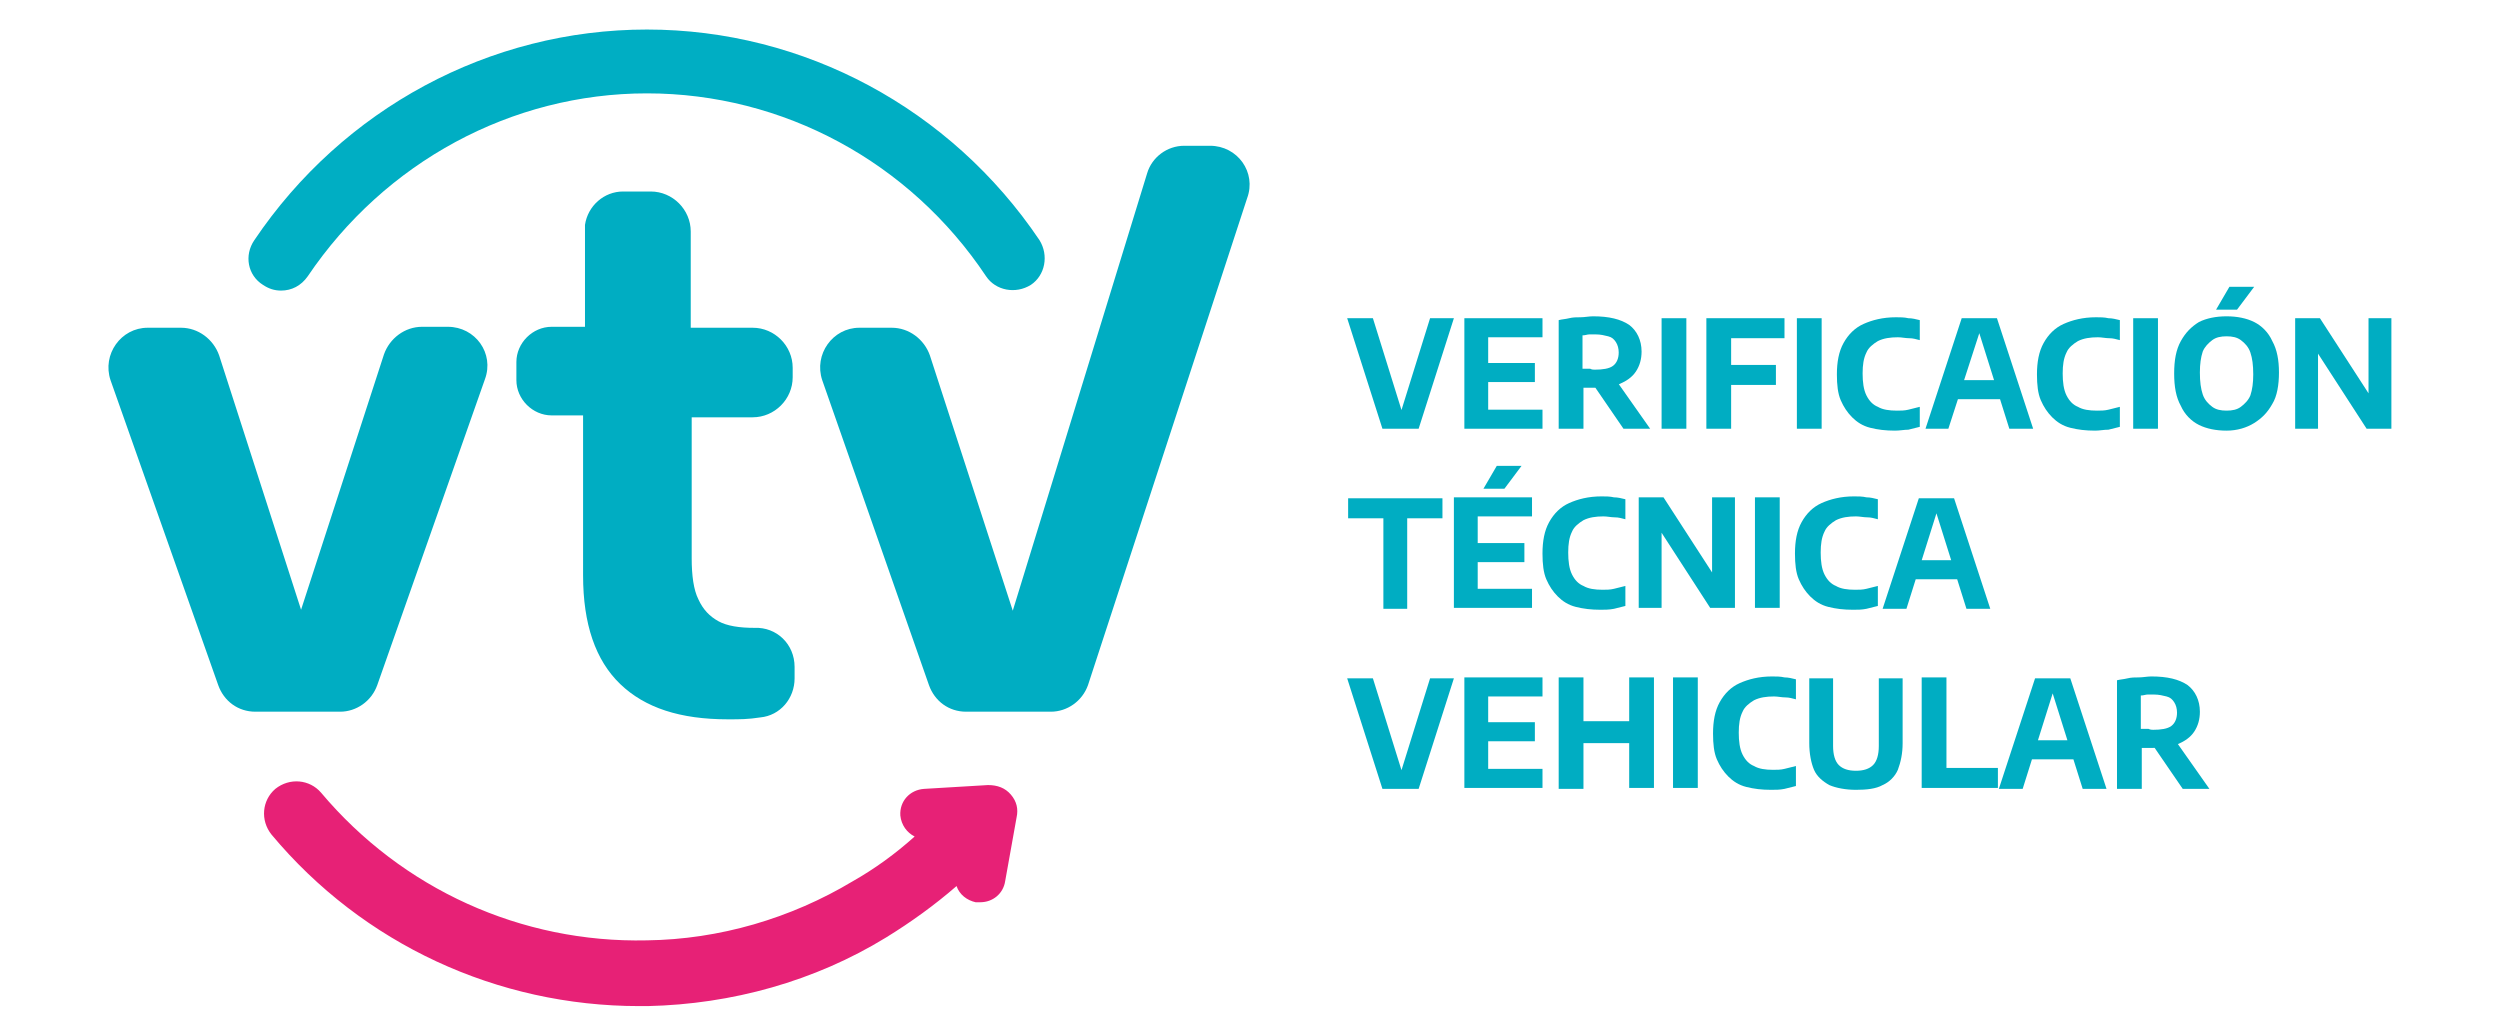
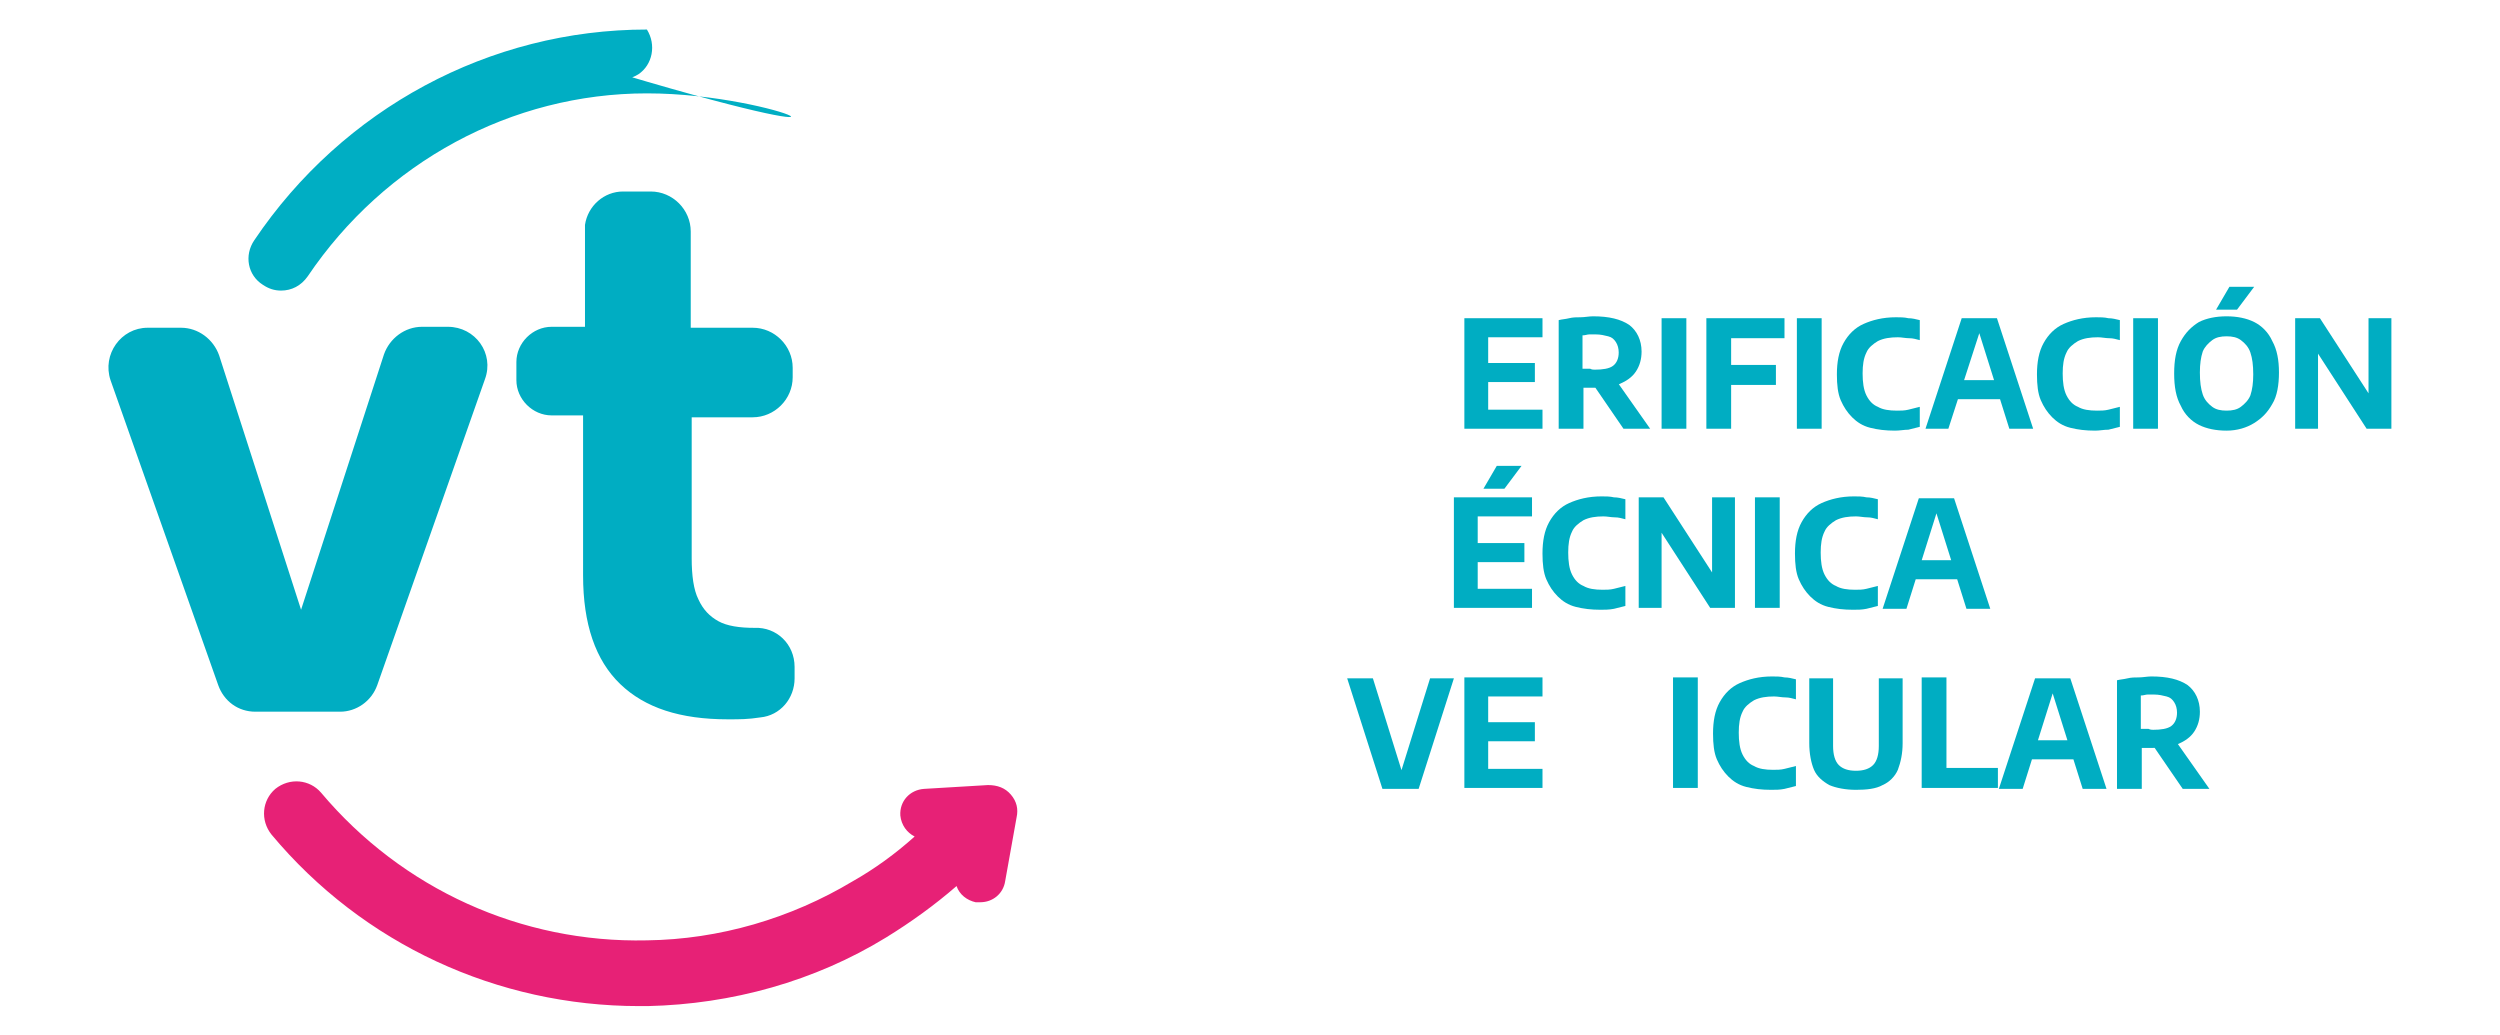
<svg xmlns="http://www.w3.org/2000/svg" version="1.1" id="Capa_1" x="0px" y="0px" viewBox="0 0 262.4 108.6" style="enable-background:new 0 0 262.4 108.6;" xml:space="preserve">
  <style type="text/css">
	.st0{fill:#00ADC2;}
	.st1{fill:#00AEC3;}
	.st2{fill:#E72176;}
</style>
  <g>
    <g>
-       <path class="st0" d="M145.1,45l-3.7-11.6h2.7l3.3,10.6h-0.6l3.3-10.6h2.5L148.9,45H145.1z" />
      <path class="st0" d="M153.7,45V33.4h8.2v2h-5.7V43h5.7v2H153.7z M155.2,40.1v-2h5.9v2H155.2z" />
      <path class="st0" d="M163.6,45V33.6c0.4-0.1,0.7-0.1,1.1-0.2c0.4-0.1,0.8-0.1,1.2-0.1c0.4,0,0.9-0.1,1.3-0.1    c1.7,0,2.9,0.3,3.8,0.9c0.8,0.6,1.3,1.6,1.3,2.8c0,0.8-0.2,1.5-0.6,2.1c-0.4,0.6-1,1-1.7,1.3c-0.7,0.3-1.6,0.4-2.6,0.4    c-0.2,0-0.4,0-0.6,0c-0.2,0-0.4,0-0.6,0V45H163.6z M167.4,38.8c0.8,0,1.5-0.1,1.9-0.4c0.4-0.3,0.6-0.8,0.6-1.4    c0-0.4-0.1-0.8-0.3-1.1c-0.2-0.3-0.4-0.5-0.8-0.6c-0.4-0.1-0.8-0.2-1.3-0.2c-0.3,0-0.5,0-0.7,0c-0.2,0-0.4,0.1-0.7,0.1v3.5    c0.2,0,0.3,0,0.4,0c0.1,0,0.3,0,0.4,0C167.1,38.8,167.2,38.8,167.4,38.8z M170.4,45l-3.7-5.4h2.7l3.8,5.4H170.4z" />
      <path class="st0" d="M174.4,45V33.4h2.6V45H174.4z" />
      <path class="st0" d="M179.1,45V33.4h8.2v2.1h-5.6V45H179.1z M180.7,40.4v-2.1h5.7v2.1H180.7z" />
      <path class="st0" d="M188.6,45V33.4h2.6V45H188.6z" />
      <path class="st0" d="M198.9,45.2c-1,0-1.8-0.1-2.6-0.3c-0.8-0.2-1.4-0.6-1.9-1.1c-0.5-0.5-0.9-1.1-1.2-1.8    c-0.3-0.7-0.4-1.6-0.4-2.7c0-1.3,0.2-2.4,0.7-3.3c0.5-0.9,1.2-1.6,2.1-2s2-0.7,3.4-0.7c0.4,0,0.9,0,1.3,0.1c0.4,0,0.8,0.1,1.2,0.2    v2.1c-0.4-0.1-0.7-0.2-1.1-0.2c-0.4,0-0.8-0.1-1.2-0.1c-0.8,0-1.5,0.1-2.1,0.4c-0.5,0.3-1,0.7-1.2,1.2c-0.3,0.6-0.4,1.3-0.4,2.2    c0,0.9,0.1,1.7,0.4,2.3c0.3,0.6,0.7,1,1.2,1.2c0.5,0.3,1.2,0.4,2,0.4c0.4,0,0.8,0,1.2-0.1c0.4-0.1,0.8-0.2,1.2-0.3v2.1    c-0.4,0.1-0.8,0.2-1.2,0.3C199.9,45.1,199.4,45.2,198.9,45.2z" />
      <path class="st0" d="M202.1,45l3.8-11.6h3.7l3.8,11.6h-2.5l-3.3-10.5h0.3L204.5,45H202.1z M204.7,41.9l0.6-2h4.9l0.5,2H204.7z" />
      <path class="st0" d="M219.9,45.2c-1,0-1.8-0.1-2.6-0.3c-0.8-0.2-1.4-0.6-1.9-1.1c-0.5-0.5-0.9-1.1-1.2-1.8    c-0.3-0.7-0.4-1.6-0.4-2.7c0-1.3,0.2-2.4,0.7-3.3c0.5-0.9,1.2-1.6,2.1-2s2-0.7,3.4-0.7c0.4,0,0.9,0,1.3,0.1c0.4,0,0.8,0.1,1.2,0.2    v2.1c-0.4-0.1-0.7-0.2-1.1-0.2c-0.4,0-0.8-0.1-1.2-0.1c-0.8,0-1.5,0.1-2.1,0.4c-0.5,0.3-1,0.7-1.2,1.2c-0.3,0.6-0.4,1.3-0.4,2.2    c0,0.9,0.1,1.7,0.4,2.3c0.3,0.6,0.7,1,1.2,1.2c0.5,0.3,1.2,0.4,2,0.4c0.4,0,0.8,0,1.2-0.1c0.4-0.1,0.8-0.2,1.2-0.3v2.1    c-0.4,0.1-0.8,0.2-1.2,0.3C220.8,45.1,220.4,45.2,219.9,45.2z" />
      <path class="st0" d="M223.9,45V33.4h2.6V45H223.9z" />
      <path class="st0" d="M233.7,45.2c-1.1,0-2.1-0.2-2.9-0.6c-0.8-0.4-1.5-1.1-1.9-2c-0.5-0.9-0.7-2-0.7-3.4c0-1.4,0.2-2.5,0.7-3.4    c0.5-0.9,1.1-1.5,1.9-2c0.8-0.4,1.8-0.6,2.9-0.6s2.1,0.2,2.9,0.6c0.8,0.4,1.5,1.1,1.9,2c0.5,0.9,0.7,2,0.7,3.3    c0,1.3-0.2,2.5-0.7,3.3c-0.5,0.9-1.1,1.5-1.9,2C235.8,44.9,234.8,45.2,233.7,45.2z M233.7,43.1c0.6,0,1.1-0.1,1.5-0.4    c0.4-0.3,0.8-0.7,1-1.2c0.2-0.6,0.3-1.3,0.3-2.2c0-1-0.1-1.7-0.3-2.3c-0.2-0.6-0.6-1-1-1.3s-0.9-0.4-1.5-0.4    c-0.6,0-1.1,0.1-1.5,0.4c-0.4,0.3-0.8,0.7-1,1.2c-0.2,0.6-0.3,1.3-0.3,2.2c0,1,0.1,1.7,0.3,2.3c0.2,0.6,0.6,1,1,1.3    C232.6,43,233.1,43.1,233.7,43.1z M232.6,32.5l1.4-2.4h2.6l-1.8,2.4H232.6z" />
      <path class="st0" d="M240.9,45V33.4h2.6l5.5,8.5h-0.4v-8.5h2.4V45h-2.6l-5.5-8.5h0.4V45H240.9z" />
-       <path class="st0" d="M145.2,63.9v-9.5h-3.7v-2.1h9.9v2.1h-3.7v9.5H145.2z" />
      <path class="st0" d="M152.6,63.9V52.2h8.2v2h-5.7v7.6h5.7v2H152.6z M154.1,59v-2h5.9v2H154.1z M155.7,51.3l1.4-2.4h2.6l-1.8,2.4    H155.7z" />
      <path class="st0" d="M168,64c-1,0-1.8-0.1-2.6-0.3c-0.8-0.2-1.4-0.6-1.9-1.1c-0.5-0.5-0.9-1.1-1.2-1.8c-0.3-0.7-0.4-1.6-0.4-2.7    c0-1.3,0.2-2.4,0.7-3.3c0.5-0.9,1.2-1.6,2.1-2s2-0.7,3.4-0.7c0.4,0,0.9,0,1.3,0.1c0.4,0,0.8,0.1,1.2,0.2v2.1    c-0.4-0.1-0.7-0.2-1.1-0.2c-0.4,0-0.8-0.1-1.2-0.1c-0.8,0-1.5,0.1-2.1,0.4c-0.5,0.3-1,0.7-1.2,1.2c-0.3,0.6-0.4,1.3-0.4,2.2    c0,0.9,0.1,1.7,0.4,2.3c0.3,0.6,0.7,1,1.2,1.2c0.5,0.3,1.2,0.4,2,0.4c0.4,0,0.8,0,1.2-0.1c0.4-0.1,0.8-0.2,1.2-0.3v2.1    c-0.4,0.1-0.8,0.2-1.2,0.3C168.9,64,168.4,64,168,64z" />
      <path class="st0" d="M172,63.9V52.2h2.6l5.5,8.5h-0.4v-8.5h2.4v11.6h-2.6l-5.5-8.5h0.4v8.5H172z" />
      <path class="st0" d="M184.2,63.9V52.2h2.6v11.6H184.2z" />
      <path class="st0" d="M194.5,64c-1,0-1.8-0.1-2.6-0.3c-0.8-0.2-1.4-0.6-1.9-1.1c-0.5-0.5-0.9-1.1-1.2-1.8c-0.3-0.7-0.4-1.6-0.4-2.7    c0-1.3,0.2-2.4,0.7-3.3c0.5-0.9,1.2-1.6,2.1-2s2-0.7,3.4-0.7c0.4,0,0.9,0,1.3,0.1c0.4,0,0.8,0.1,1.2,0.2v2.1    c-0.4-0.1-0.7-0.2-1.1-0.2c-0.4,0-0.8-0.1-1.2-0.1c-0.8,0-1.5,0.1-2.1,0.4c-0.5,0.3-1,0.7-1.2,1.2c-0.3,0.6-0.4,1.3-0.4,2.2    c0,0.9,0.1,1.7,0.4,2.3c0.3,0.6,0.7,1,1.2,1.2c0.5,0.3,1.2,0.4,2,0.4c0.4,0,0.8,0,1.2-0.1c0.4-0.1,0.8-0.2,1.2-0.3v2.1    c-0.4,0.1-0.8,0.2-1.2,0.3C195.4,64,195,64,194.5,64z" />
      <path class="st0" d="M197.6,63.9l3.8-11.6h3.7l3.8,11.6h-2.5l-3.3-10.5h0.3l-3.3,10.5H197.6z M200.2,60.8l0.6-2h4.9l0.5,2H200.2z" />
      <path class="st0" d="M145.1,82.8l-3.7-11.6h2.7l3.3,10.6h-0.6l3.3-10.6h2.5l-3.7,11.6H145.1z" />
      <path class="st0" d="M153.7,82.8V71.1h8.2v2h-5.7v7.6h5.7v2H153.7z M155.2,77.8v-2h5.9v2H155.2z" />
-       <path class="st0" d="M163.6,82.8V71.1h2.6v4.6h4.8v-4.6h2.6v11.6h-2.6V78h-4.8v4.8H163.6z" />
      <path class="st0" d="M175.6,82.8V71.1h2.6v11.6H175.6z" />
      <path class="st0" d="M185.9,82.9c-1,0-1.8-0.1-2.6-0.3c-0.8-0.2-1.4-0.6-1.9-1.1c-0.5-0.5-0.9-1.1-1.2-1.8    c-0.3-0.7-0.4-1.6-0.4-2.7c0-1.3,0.2-2.4,0.7-3.3c0.5-0.9,1.2-1.6,2.1-2c0.9-0.4,2-0.7,3.4-0.7c0.4,0,0.9,0,1.3,0.1    c0.4,0,0.8,0.1,1.2,0.2v2.1c-0.4-0.1-0.7-0.2-1.1-0.2c-0.4,0-0.8-0.1-1.2-0.1c-0.8,0-1.5,0.1-2.1,0.4c-0.5,0.3-1,0.7-1.2,1.2    c-0.3,0.6-0.4,1.3-0.4,2.2c0,0.9,0.1,1.7,0.4,2.3s0.7,1,1.2,1.2c0.5,0.3,1.2,0.4,2,0.4c0.4,0,0.8,0,1.2-0.1    c0.4-0.1,0.8-0.2,1.2-0.3v2.1c-0.4,0.1-0.8,0.2-1.2,0.3C186.8,82.9,186.4,82.9,185.9,82.9z" />
      <path class="st0" d="M194.8,82.9c-1.1,0-2.1-0.2-2.8-0.5c-0.7-0.4-1.3-0.9-1.6-1.6s-0.5-1.7-0.5-2.8v-6.8h2.5v7.1    c0,0.9,0.2,1.6,0.6,2c0.4,0.4,1,0.6,1.8,0.6s1.4-0.2,1.8-0.6c0.4-0.4,0.6-1.1,0.6-2v-7.1h2.5V78c0,1.1-0.2,2-0.5,2.8    c-0.3,0.7-0.9,1.3-1.6,1.6C196.9,82.8,195.9,82.9,194.8,82.9z" />
      <path class="st0" d="M201.7,82.8V71.1h2.6v9.5h5.4v2.1H201.7z" />
      <path class="st0" d="M209.8,82.8l3.8-11.6h3.7l3.8,11.6h-2.5l-3.3-10.5h0.3l-3.3,10.5H209.8z M212.4,79.7l0.6-2h4.9l0.5,2H212.4z" />
      <path class="st0" d="M222.2,82.8V71.4c0.4-0.1,0.7-0.1,1.1-0.2c0.4-0.1,0.8-0.1,1.2-0.1c0.4,0,0.9-0.1,1.3-0.1    c1.7,0,2.9,0.3,3.8,0.9c0.8,0.6,1.3,1.6,1.3,2.8c0,0.8-0.2,1.5-0.6,2.1c-0.4,0.6-1,1-1.7,1.3c-0.7,0.3-1.6,0.4-2.6,0.4    c-0.2,0-0.4,0-0.6,0c-0.2,0-0.4,0-0.6,0v4.3H222.2z M226,76.6c0.8,0,1.5-0.1,1.9-0.4c0.4-0.3,0.6-0.8,0.6-1.4    c0-0.4-0.1-0.8-0.3-1.1c-0.2-0.3-0.4-0.5-0.8-0.6c-0.4-0.1-0.8-0.2-1.3-0.2c-0.3,0-0.5,0-0.7,0c-0.2,0-0.4,0.1-0.7,0.1v3.5    c0.2,0,0.3,0,0.4,0c0.1,0,0.3,0,0.4,0C225.7,76.6,225.9,76.6,226,76.6z M229.1,82.8l-3.7-5.4h2.7l3.8,5.4H229.1z" />
    </g>
    <g>
      <path class="st0" d="M44.3,34.3H47c2.9,0,4.9,2.8,3.9,5.5L39.6,71.9c-0.6,1.7-2.2,2.8-3.9,2.8h-8.9c-1.8,0-3.3-1.1-3.9-2.8    L11.6,39.9c-0.9-2.7,1.1-5.5,3.9-5.5H19c1.8,0,3.4,1.2,4,2.9L31.6,64l8.7-26.8C40.9,35.5,42.5,34.3,44.3,34.3z" />
      <path class="st0" d="M83.4,70v1.2c0,2.1-1.5,3.9-3.6,4.1c-1.3,0.2-2.1,0.2-3.4,0.2c-5,0-8.7-1.2-11.3-3.7    c-2.6-2.5-3.9-6.3-3.9-11.4V43.6h-3.3c-2,0-3.7-1.7-3.7-3.7V38c0-2,1.7-3.7,3.7-3.7h3.5l0-10.7c0.3-2,2-3.5,4-3.5h2.9    c2.3,0,4.2,1.9,4.2,4.2v10.1H79c2.3,0,4.2,1.9,4.2,4.2v1c0,2.3-1.9,4.2-4.2,4.2h-6.4v14.8c0,1.8,0.2,3.3,0.7,4.3    c0.5,1.1,1.2,1.8,2.1,2.3c0.9,0.5,2.2,0.7,3.8,0.7l0,0C81.5,65.8,83.4,67.6,83.4,70z" />
-       <path class="st0" d="M124.3,15.3h2.7c2.9,0,4.9,2.8,3.9,5.5l-16.7,51.1c-0.6,1.7-2.2,2.8-3.9,2.8h-8.9c-1.8,0-3.3-1.1-3.9-2.8    L86.3,39.9c-0.9-2.7,1.1-5.5,3.9-5.5h3.4c1.8,0,3.4,1.2,4,2.9l8.7,26.8l14.1-45.9C120.9,16.5,122.5,15.3,124.3,15.3z" />
-       <path class="st1" d="M29.5,30.5c-0.7,0-1.3-0.2-1.9-0.6c-1.6-1-2-3.1-0.9-4.7C36,11.4,51.4,3.1,67.9,3.1    c16.5,0,31.9,8.3,41.2,22.1c1,1.6,0.6,3.7-0.9,4.7c-1.6,1-3.7,0.6-4.7-0.9C95.5,17,82.2,9.8,67.9,9.8C53.7,9.8,40.4,17,32.3,29    C31.6,30,30.6,30.5,29.5,30.5z" />
+       <path class="st1" d="M29.5,30.5c-0.7,0-1.3-0.2-1.9-0.6c-1.6-1-2-3.1-0.9-4.7C36,11.4,51.4,3.1,67.9,3.1    c1,1.6,0.6,3.7-0.9,4.7c-1.6,1-3.7,0.6-4.7-0.9C95.5,17,82.2,9.8,67.9,9.8C53.7,9.8,40.4,17,32.3,29    C31.6,30,30.6,30.5,29.5,30.5z" />
      <path class="st2" d="M106.1,83.4c-0.6-0.7-1.4-1-2.4-1L97,82.8c-1.5,0.1-2.6,1.3-2.5,2.8c0.1,1,0.7,1.8,1.5,2.2    c-2,1.8-4.2,3.4-6.5,4.7c-6.5,3.9-14,6.1-21.6,6.2C54.7,99,42.2,93.3,33.7,83.2c-1.2-1.4-3.3-1.6-4.8-0.4    c-1.4,1.2-1.6,3.3-0.4,4.8c9.6,11.5,23.7,18,38.6,18c0.3,0,0.6,0,0.9,0c8.8-0.2,17.5-2.6,25-7.2c2.6-1.6,5.1-3.4,7.4-5.4    c0.3,0.9,1.1,1.5,2,1.7c0.2,0,0.3,0,0.5,0c1.3,0,2.4-0.9,2.6-2.2l1.2-6.7C106.9,84.9,106.7,84.1,106.1,83.4z" />
    </g>
  </g>
</svg>